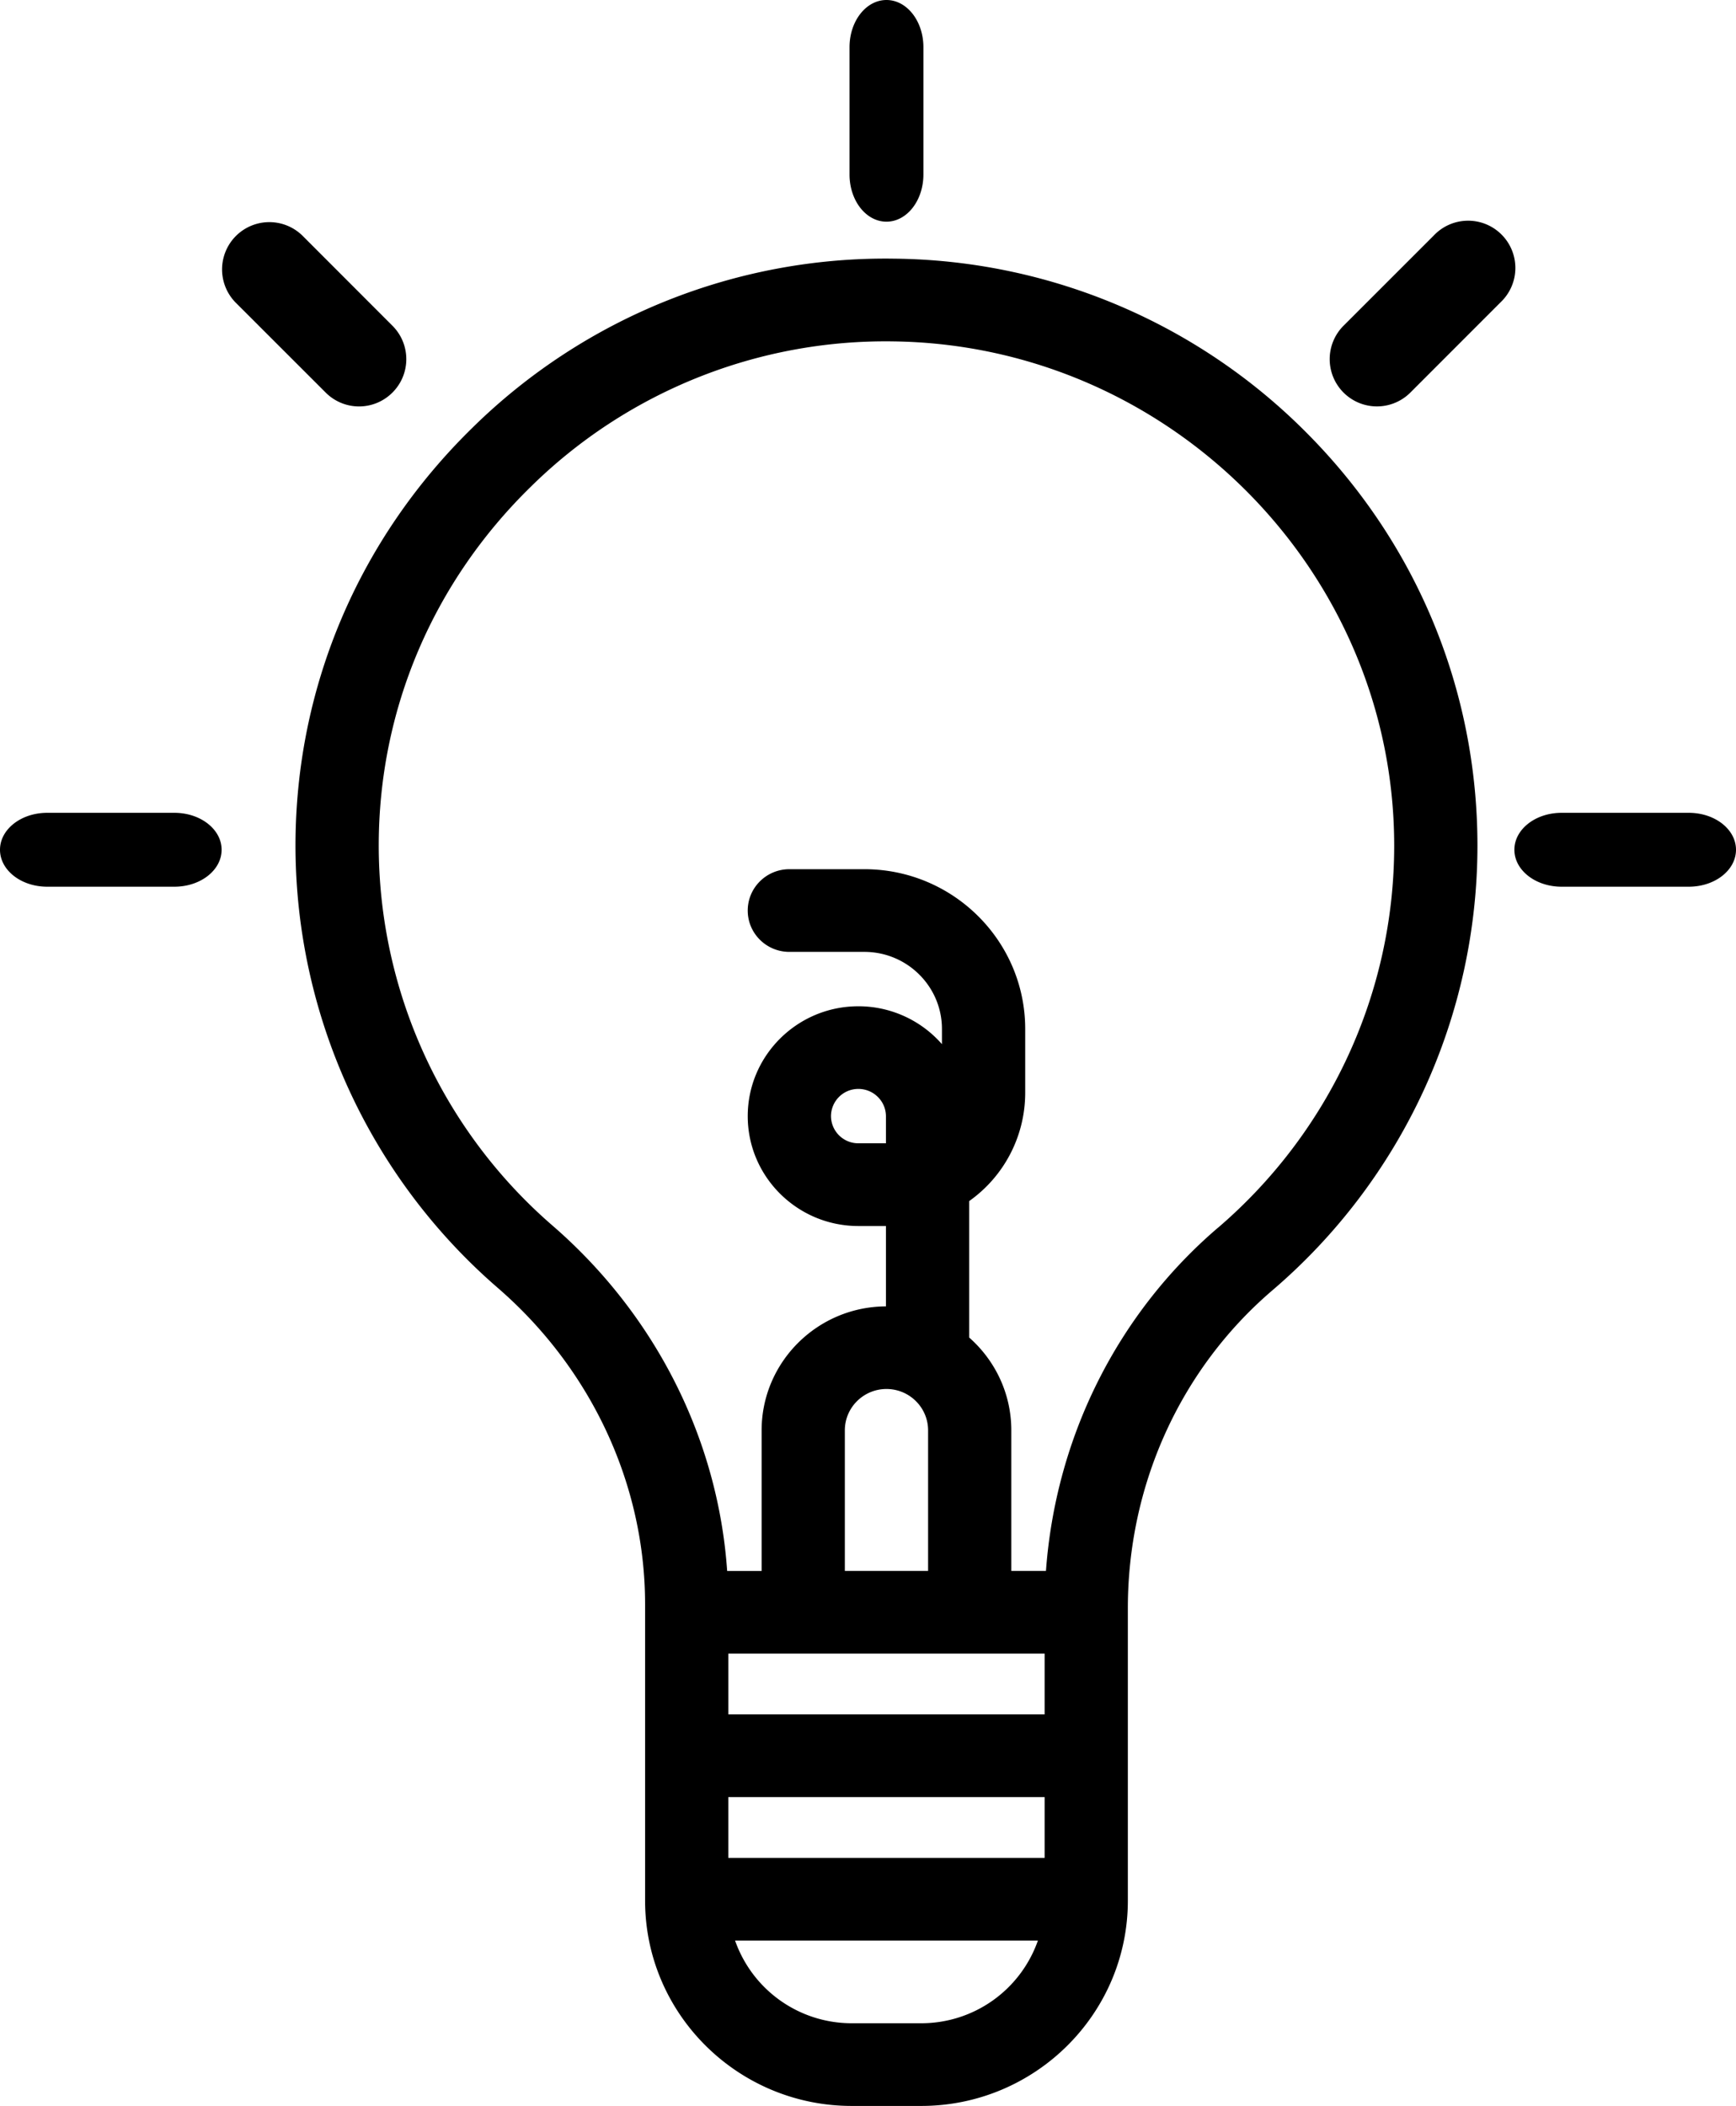
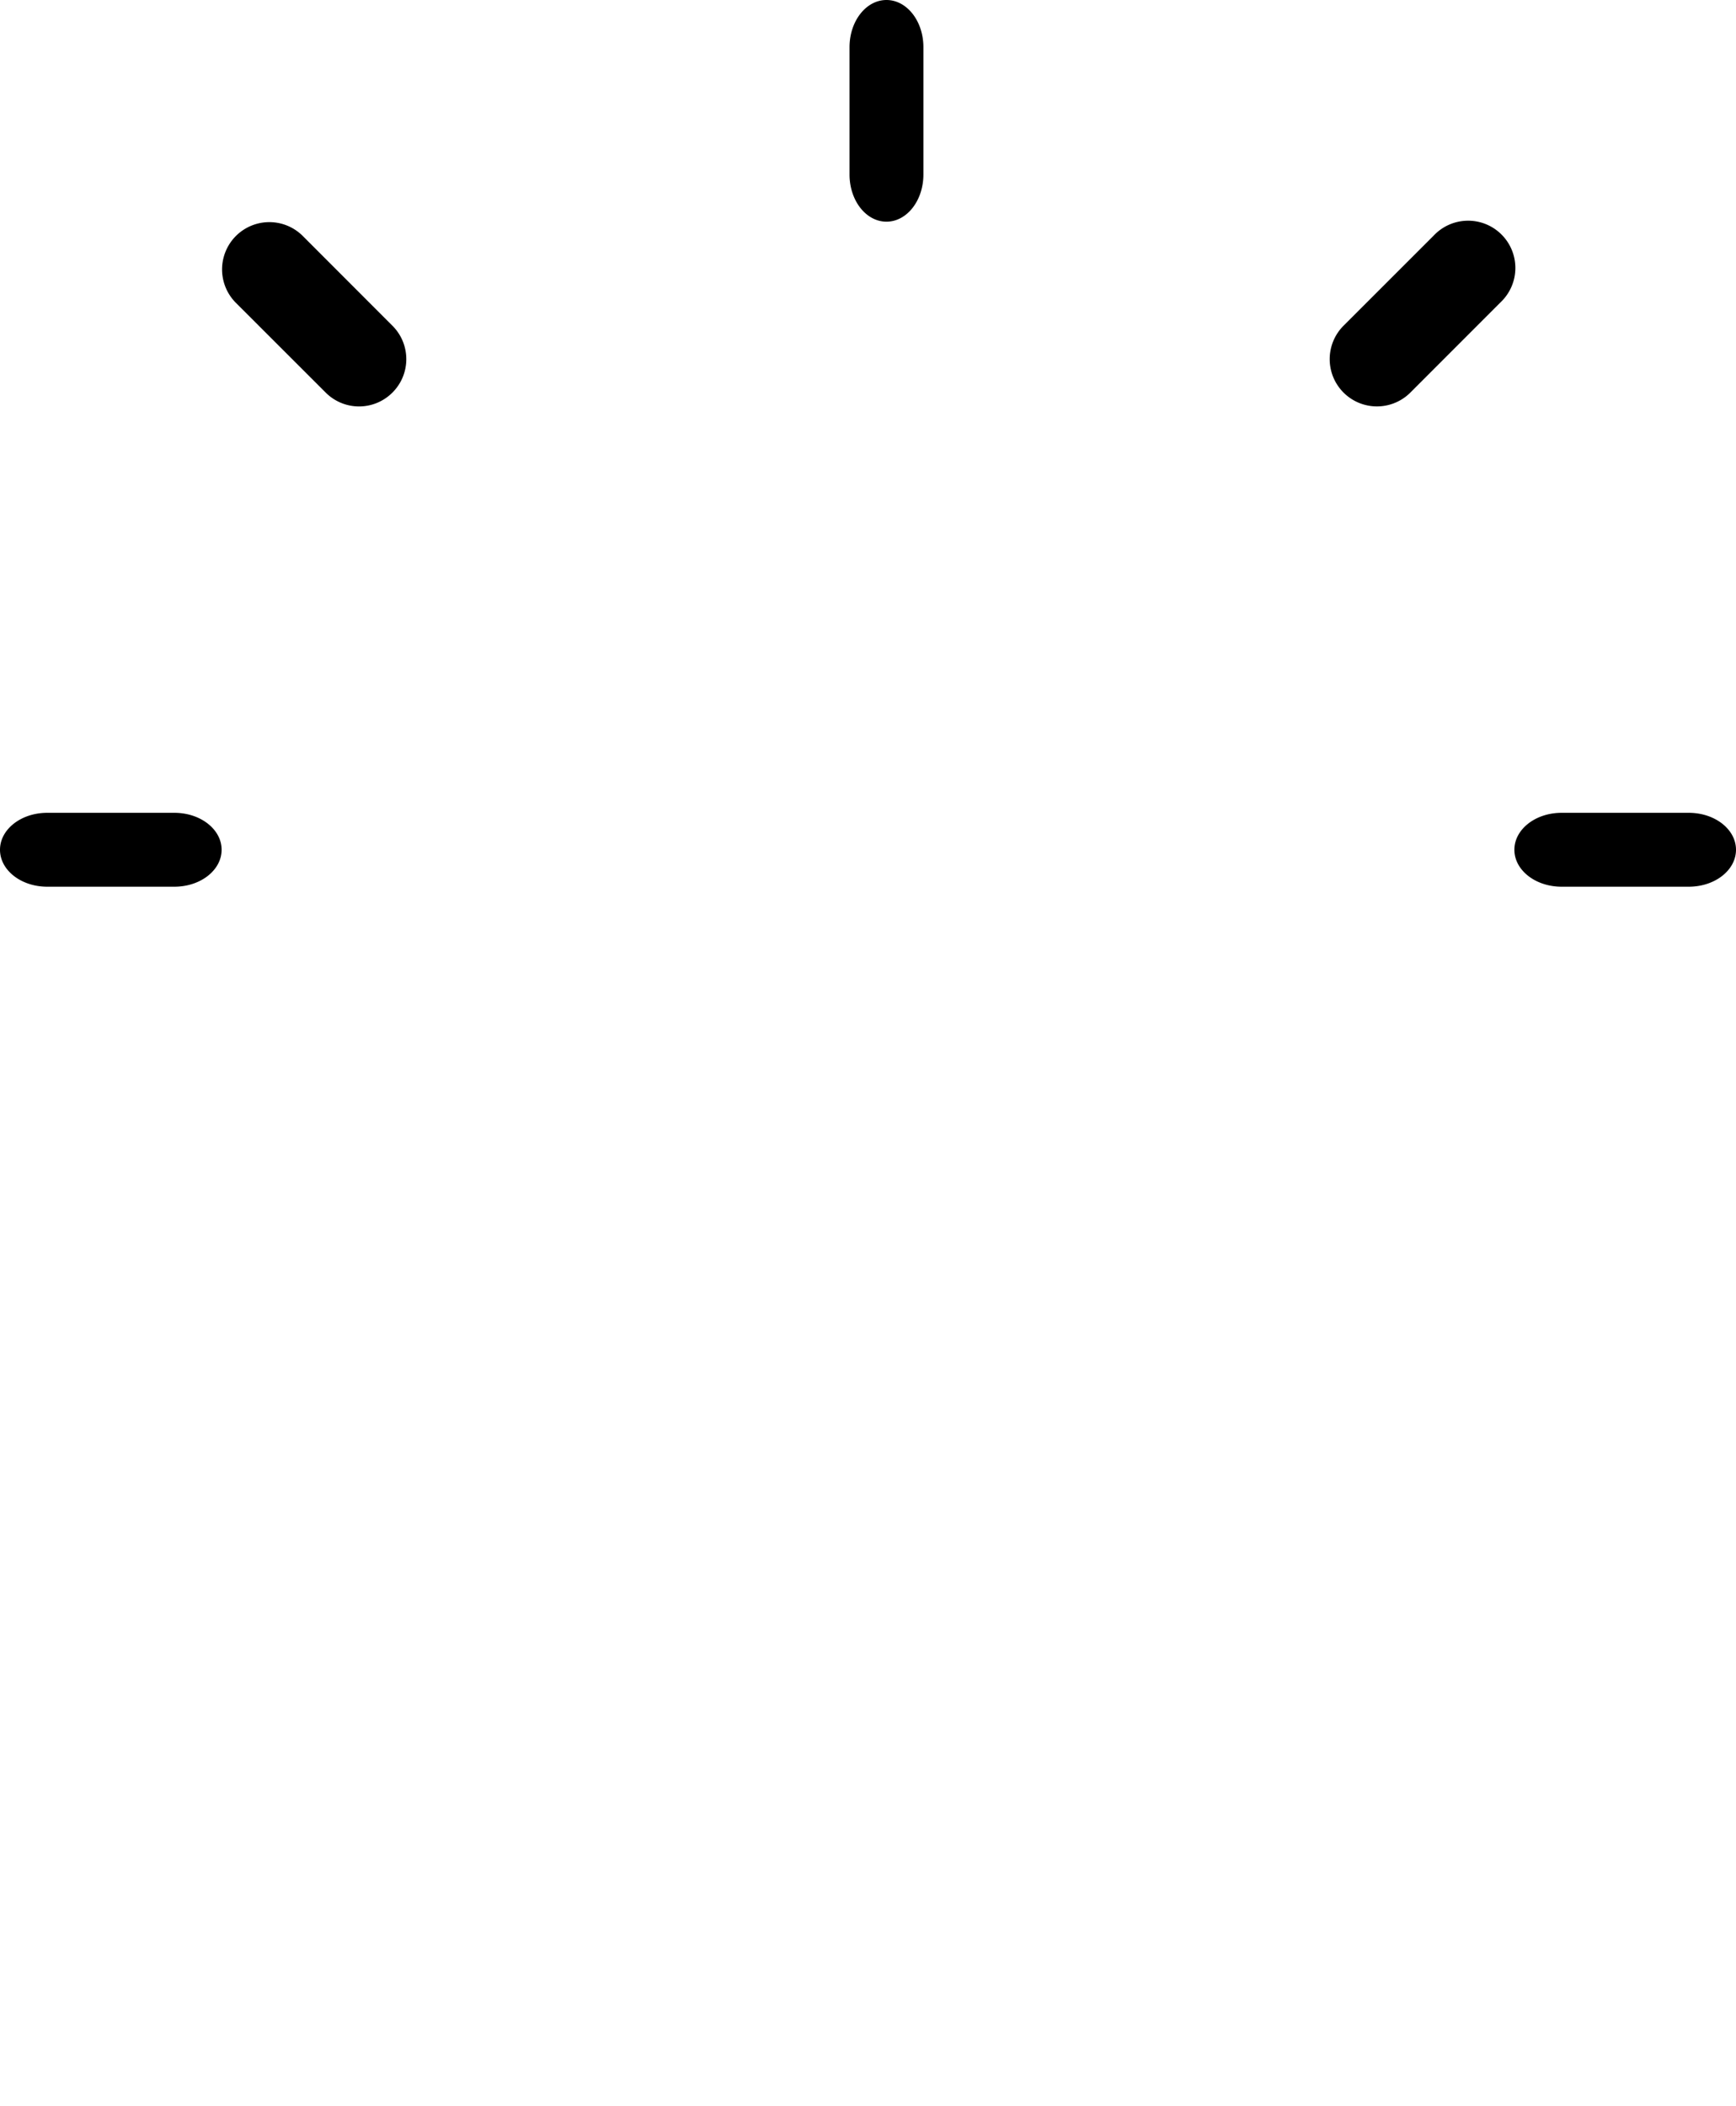
<svg xmlns="http://www.w3.org/2000/svg" width="47" height="57" viewBox="0 0 47 57">
  <g fill="#000" fill-rule="evenodd">
-     <path fill-rule="nonzero" d="M35.383 11.723a15.955 15.955 0 0 0-11.171-4.722 15.941 15.941 0 0 0-11.423 4.578C9.714 14.585 8.013 18.584 8 22.841a15.843 15.843 0 0 0 5.481 12.021c2.532 2.196 3.984 5.317 3.984 8.564v8.016c0 3.065 2.51 5.558 5.596 5.558h1.878c3.086 0 5.596-2.493 5.596-5.558V43.53c0-3.34 1.425-6.475 3.908-8.601A15.837 15.837 0 0 0 40 22.89c0-4.208-1.64-8.174-4.617-11.167zM23.986 30.945h-.747a.74.74 0 0 1-.741-.736.74.74 0 0 1 .74-.736c.413 0 .748.333.748.742v.73zm.014 6.65c.622 0 1.127.502 1.127 1.12v3.804h-2.254v-3.805c0-.617.506-1.119 1.127-1.119zm4.282 7.162v1.645h-8.564v-1.645h8.564zm-8.564 3.883h8.564v1.646h-8.564V48.64zm5.22 6.122h-1.877a3.346 3.346 0 0 1-3.16-2.238H28.1a3.346 3.346 0 0 1-3.16 2.238zm8.034-21.53c-2.728 2.336-4.391 5.677-4.654 9.287h-.938v-3.805c0-.999-.442-1.897-1.141-2.512v-3.693a3.59 3.59 0 0 0 1.517-2.927V27.85c0-2.384-1.953-4.324-4.354-4.324h-2.03c-.623 0-1.128.501-1.128 1.12 0 .617.505 1.118 1.127 1.118h2.03c1.16 0 2.101.936 2.101 2.086v.412a3.003 3.003 0 0 0-2.263-1.026c-1.651 0-2.995 1.334-2.995 2.974 0 1.64 1.344 2.974 2.995 2.974h.747v2.175c-1.857.007-3.366 1.51-3.366 3.356v3.805h-.933c-.247-3.562-1.937-6.927-4.723-9.343a13.61 13.61 0 0 1-4.71-10.328c.01-3.655 1.472-7.09 4.116-9.674a13.69 13.69 0 0 1 9.812-3.935c7.48.097 13.564 6.22 13.564 13.65 0 3.976-1.74 7.745-4.774 10.344z" />
    <path d="M24 6c.552 0 1-.571 1-1.277V1.277C25 .57 24.552 0 24 0s-1 .571-1 1.277v3.446C23 5.43 23.448 6 24 6zM45.723 22h-3.446C41.57 22 41 22.448 41 23s.571 1 1.277 1h3.446C46.43 24 47 23.552 47 23s-.571-1-1.277-1zM4.723 22H1.277C.57 22 0 22.448 0 23s.571 1 1.277 1h3.446C5.43 24 6 23.552 6 23s-.571-1-1.277-1zM8.817 10.625a1.275 1.275 0 0 0 1.808 0c.5-.499.5-1.309 0-1.808L8.184 6.374a1.28 1.28 0 0 0-1.81 1.81l2.443 2.441zM38.817 6.375l-2.442 2.441a1.279 1.279 0 1 0 1.808 1.81l2.442-2.443a1.279 1.279 0 1 0-1.808-1.808z" />
  </g>
</svg>